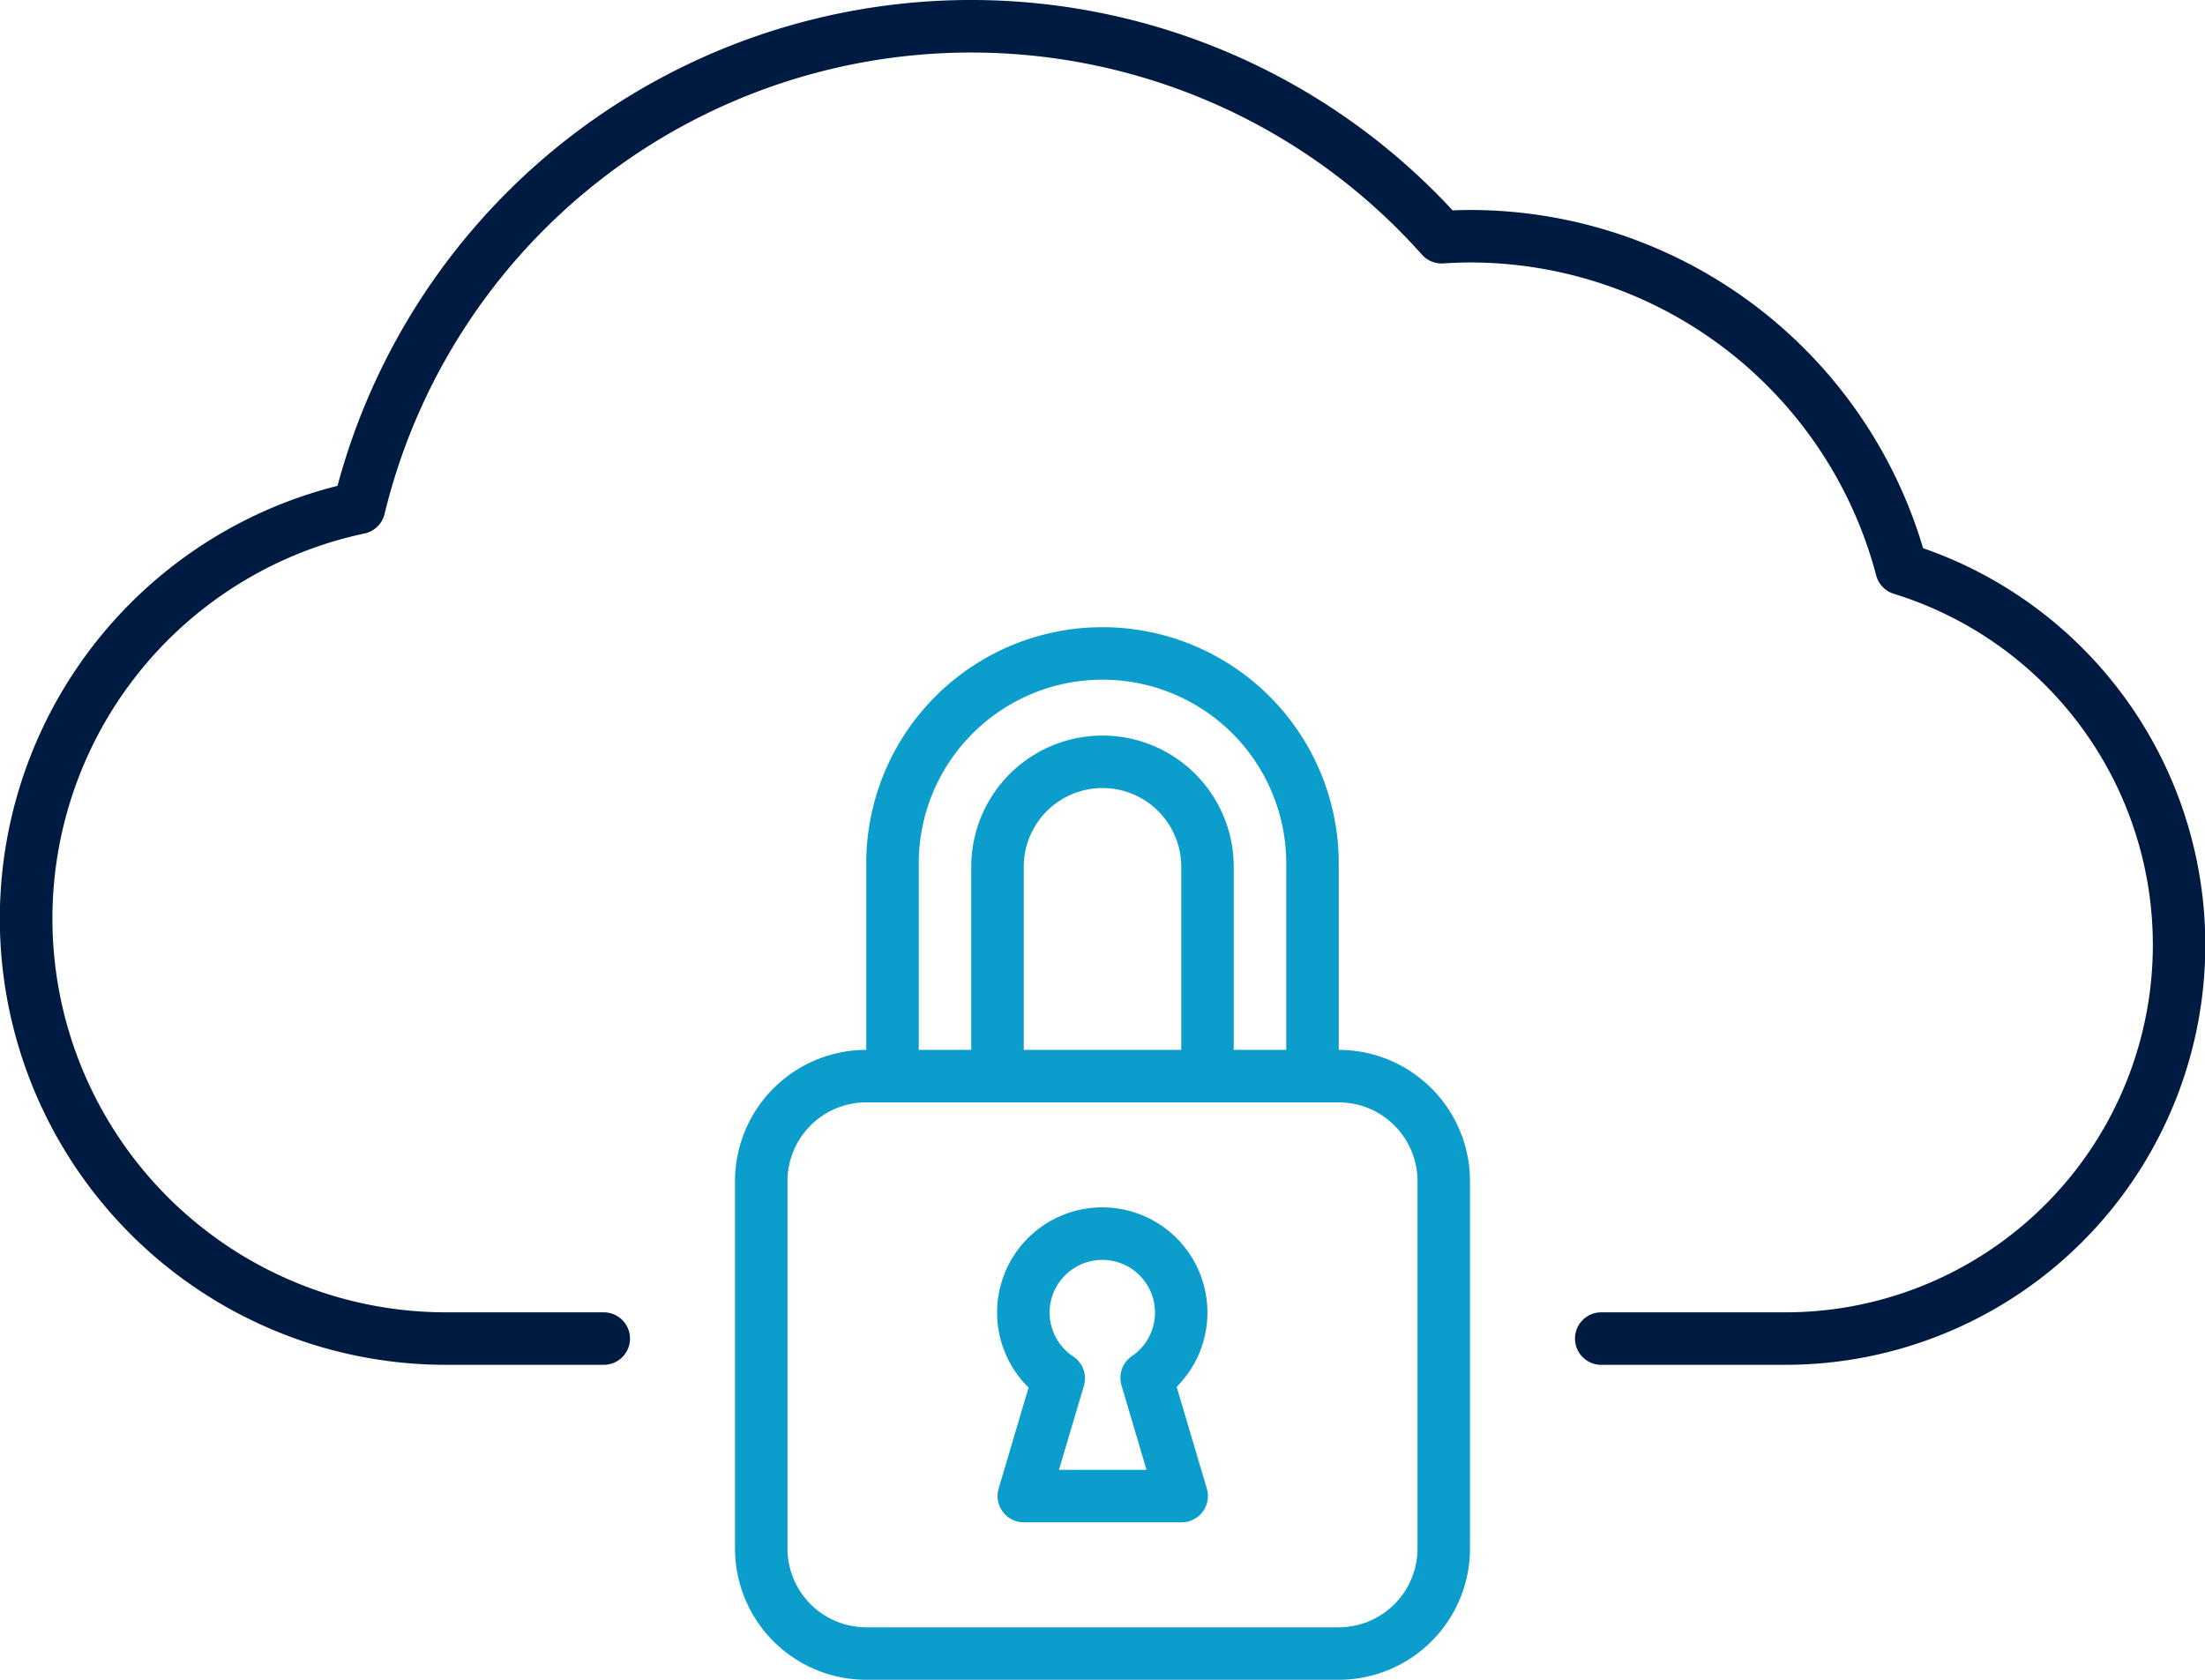
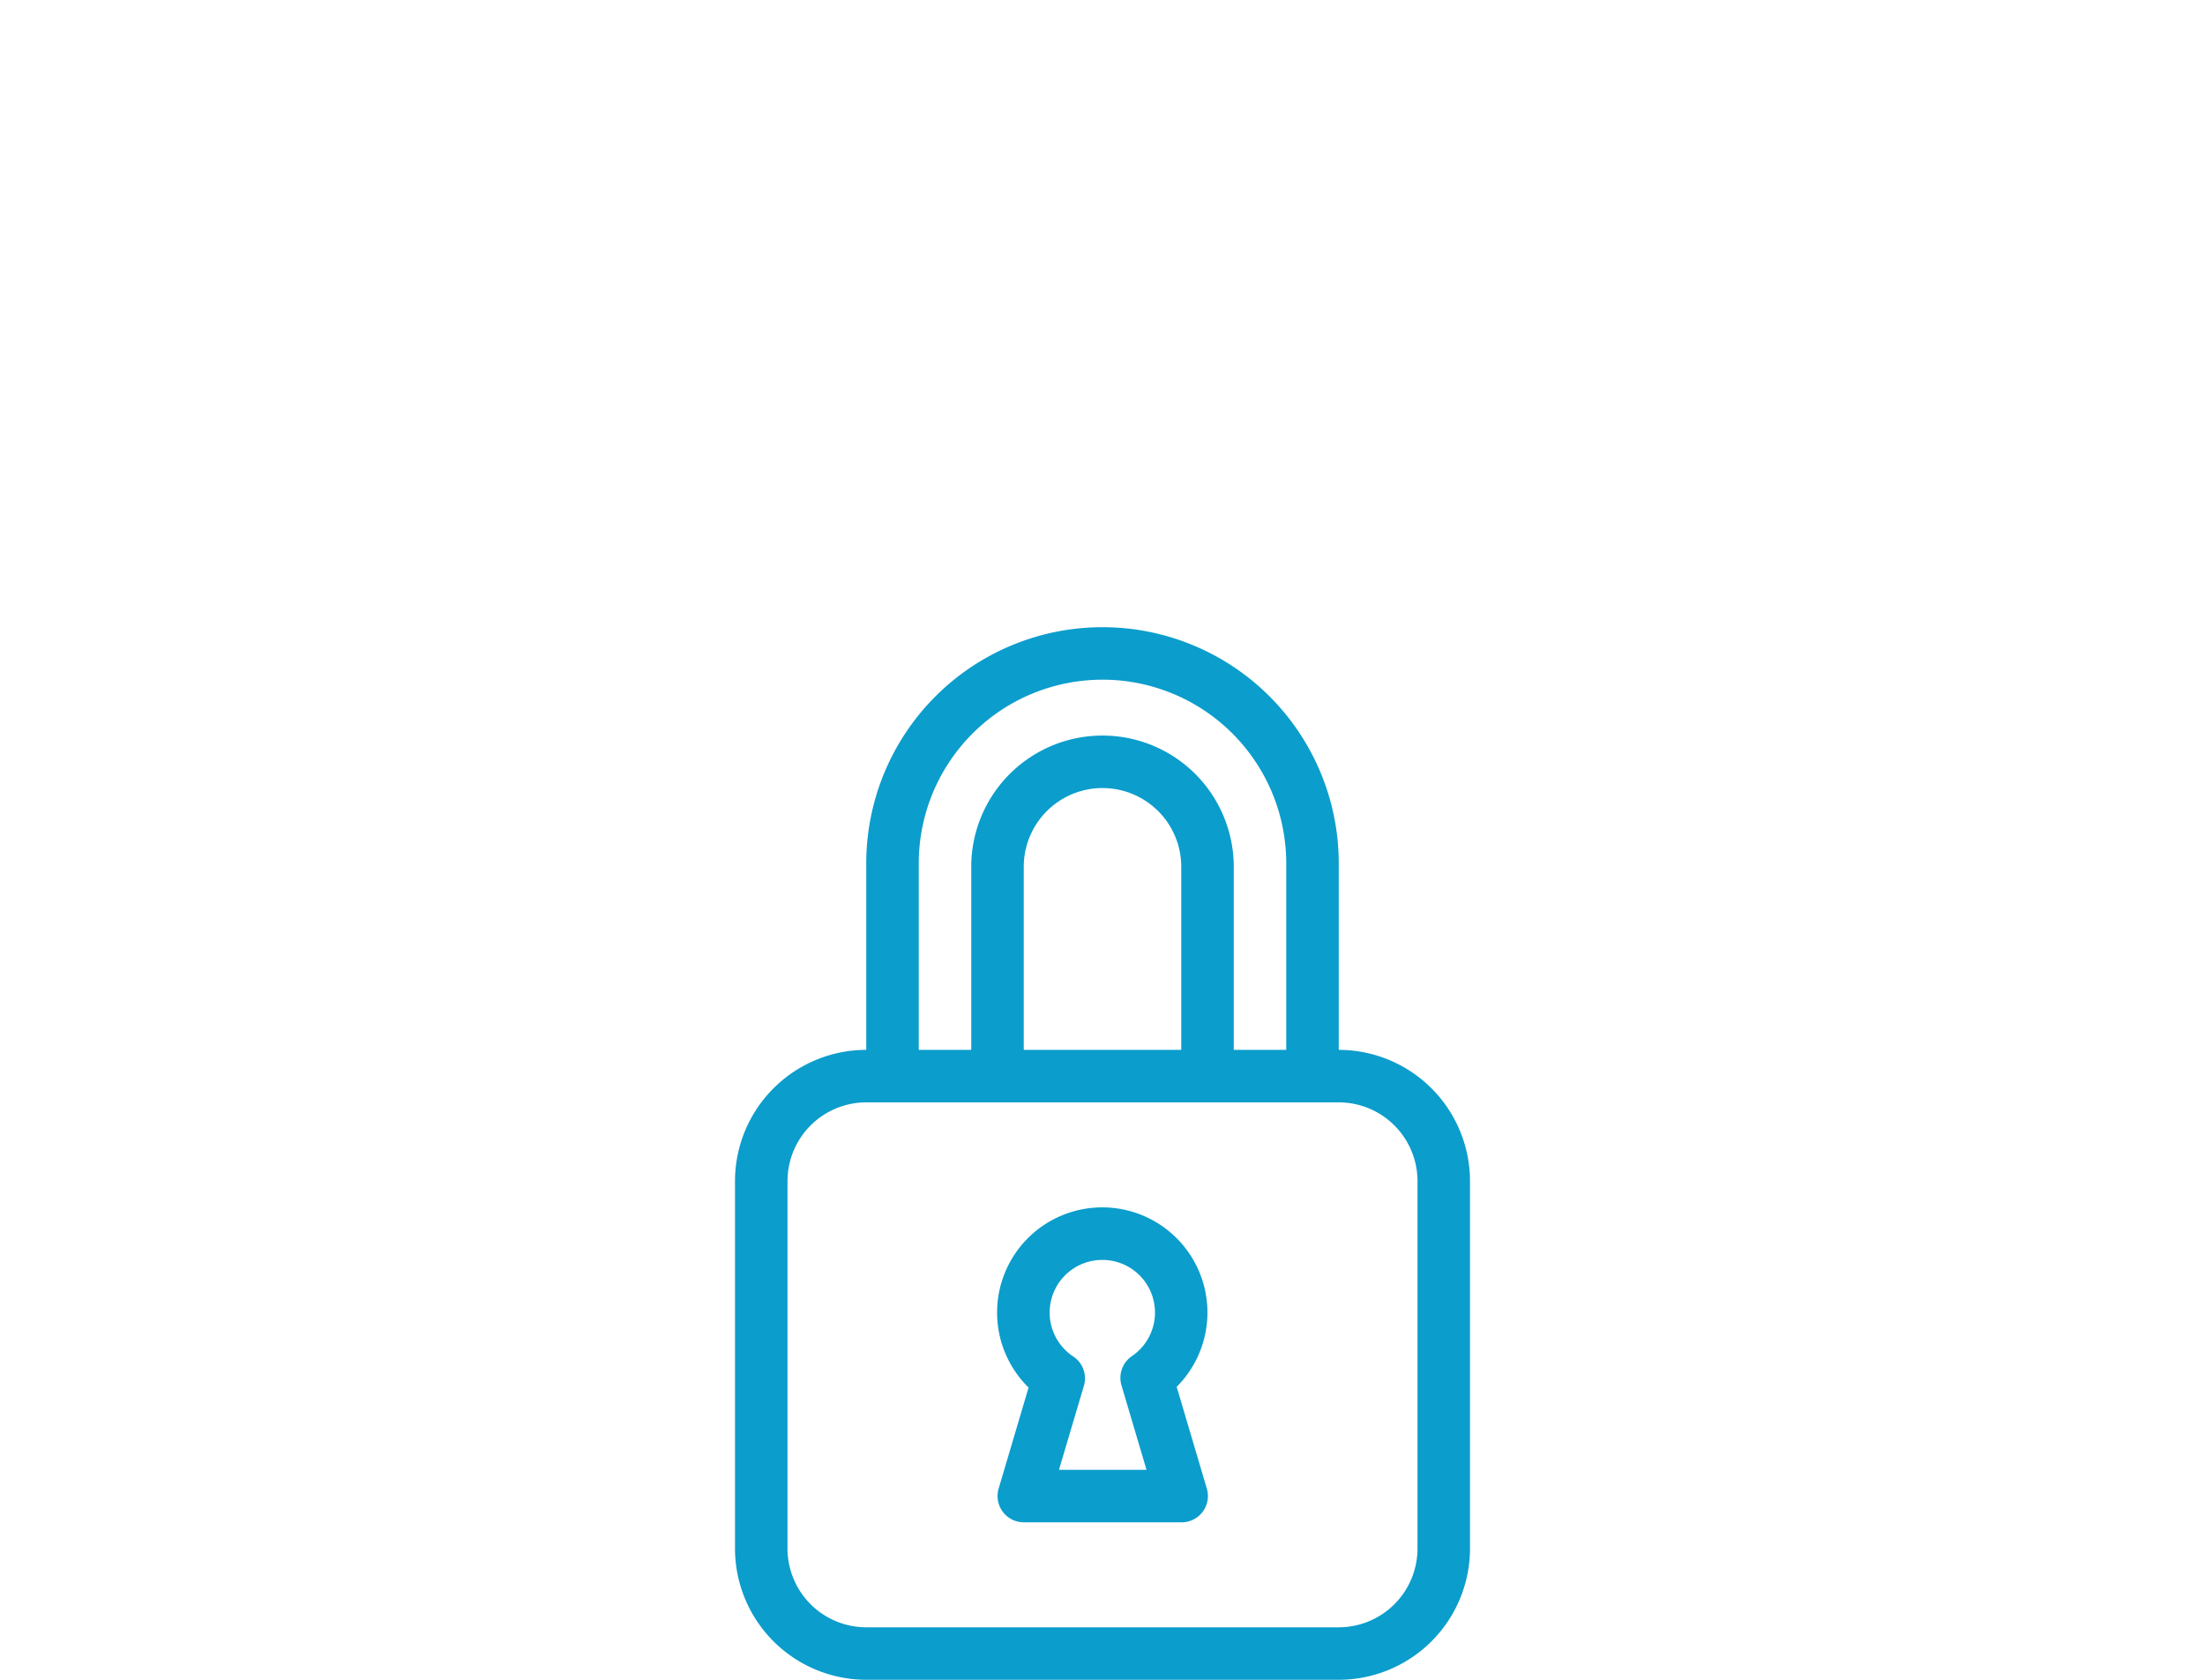
<svg xmlns="http://www.w3.org/2000/svg" id="ICON" viewBox="0 0 168 128">
  <title>private-cloud</title>
  <g id="private-cloud">
    <path d="M89.652,105.676a8.013,8.013,0,1,0-11.284.056l-2.281,7.7A2,2,0,0,0,78,116H90.031a2,2,0,0,0,1.918-2.568Zm-4.207-.12L87.353,112h-6.67l1.9-6.4a2,2,0,0,0-.812-2.236,4.013,4.013,0,1,1,4.469-.026A2,2,0,0,0,85.445,105.556ZM102,80V65.792a18,18,0,0,0-36,0V80A10.011,10.011,0,0,0,56,90v28a10.011,10.011,0,0,0,10,10h36a10.011,10.011,0,0,0,10-10V90A10.011,10.011,0,0,0,102,80ZM70,65.792a14,14,0,0,1,28,0V80H94V66.05a10,10,0,0,0-20,0V80H70ZM90,80H78V66.05a6,6,0,0,1,12,0Zm18,38a6.006,6.006,0,0,1-6,6H66a6.006,6.006,0,0,1-6-6V90a6.006,6.006,0,0,1,6-6h36a6.006,6.006,0,0,1,6,6Z" style="fill:#0b9dcc" />
-     <path d="M136,104H122a2,2,0,0,1,0-4h14a28,28,0,0,0,8.292-54.752,2,2,0,0,1-1.344-1.4A32.007,32.007,0,0,0,112,20c-.605,0-1.254.023-2.042.072a1.994,1.994,0,0,1-1.617-.665A45.989,45.989,0,0,0,29.3,39.166a2,2,0,0,1-1.531,1.487A30,30,0,0,0,34,100H46a2,2,0,0,1,0,4H34a34,34,0,0,1-8.286-66.978,49.989,49.989,0,0,1,84.961-20.993c.471-.019.905-.029,1.325-.029a36.013,36.013,0,0,1,34.521,25.771A32,32,0,0,1,136,104Z" style="fill:#001b41" />
  </g>
</svg>